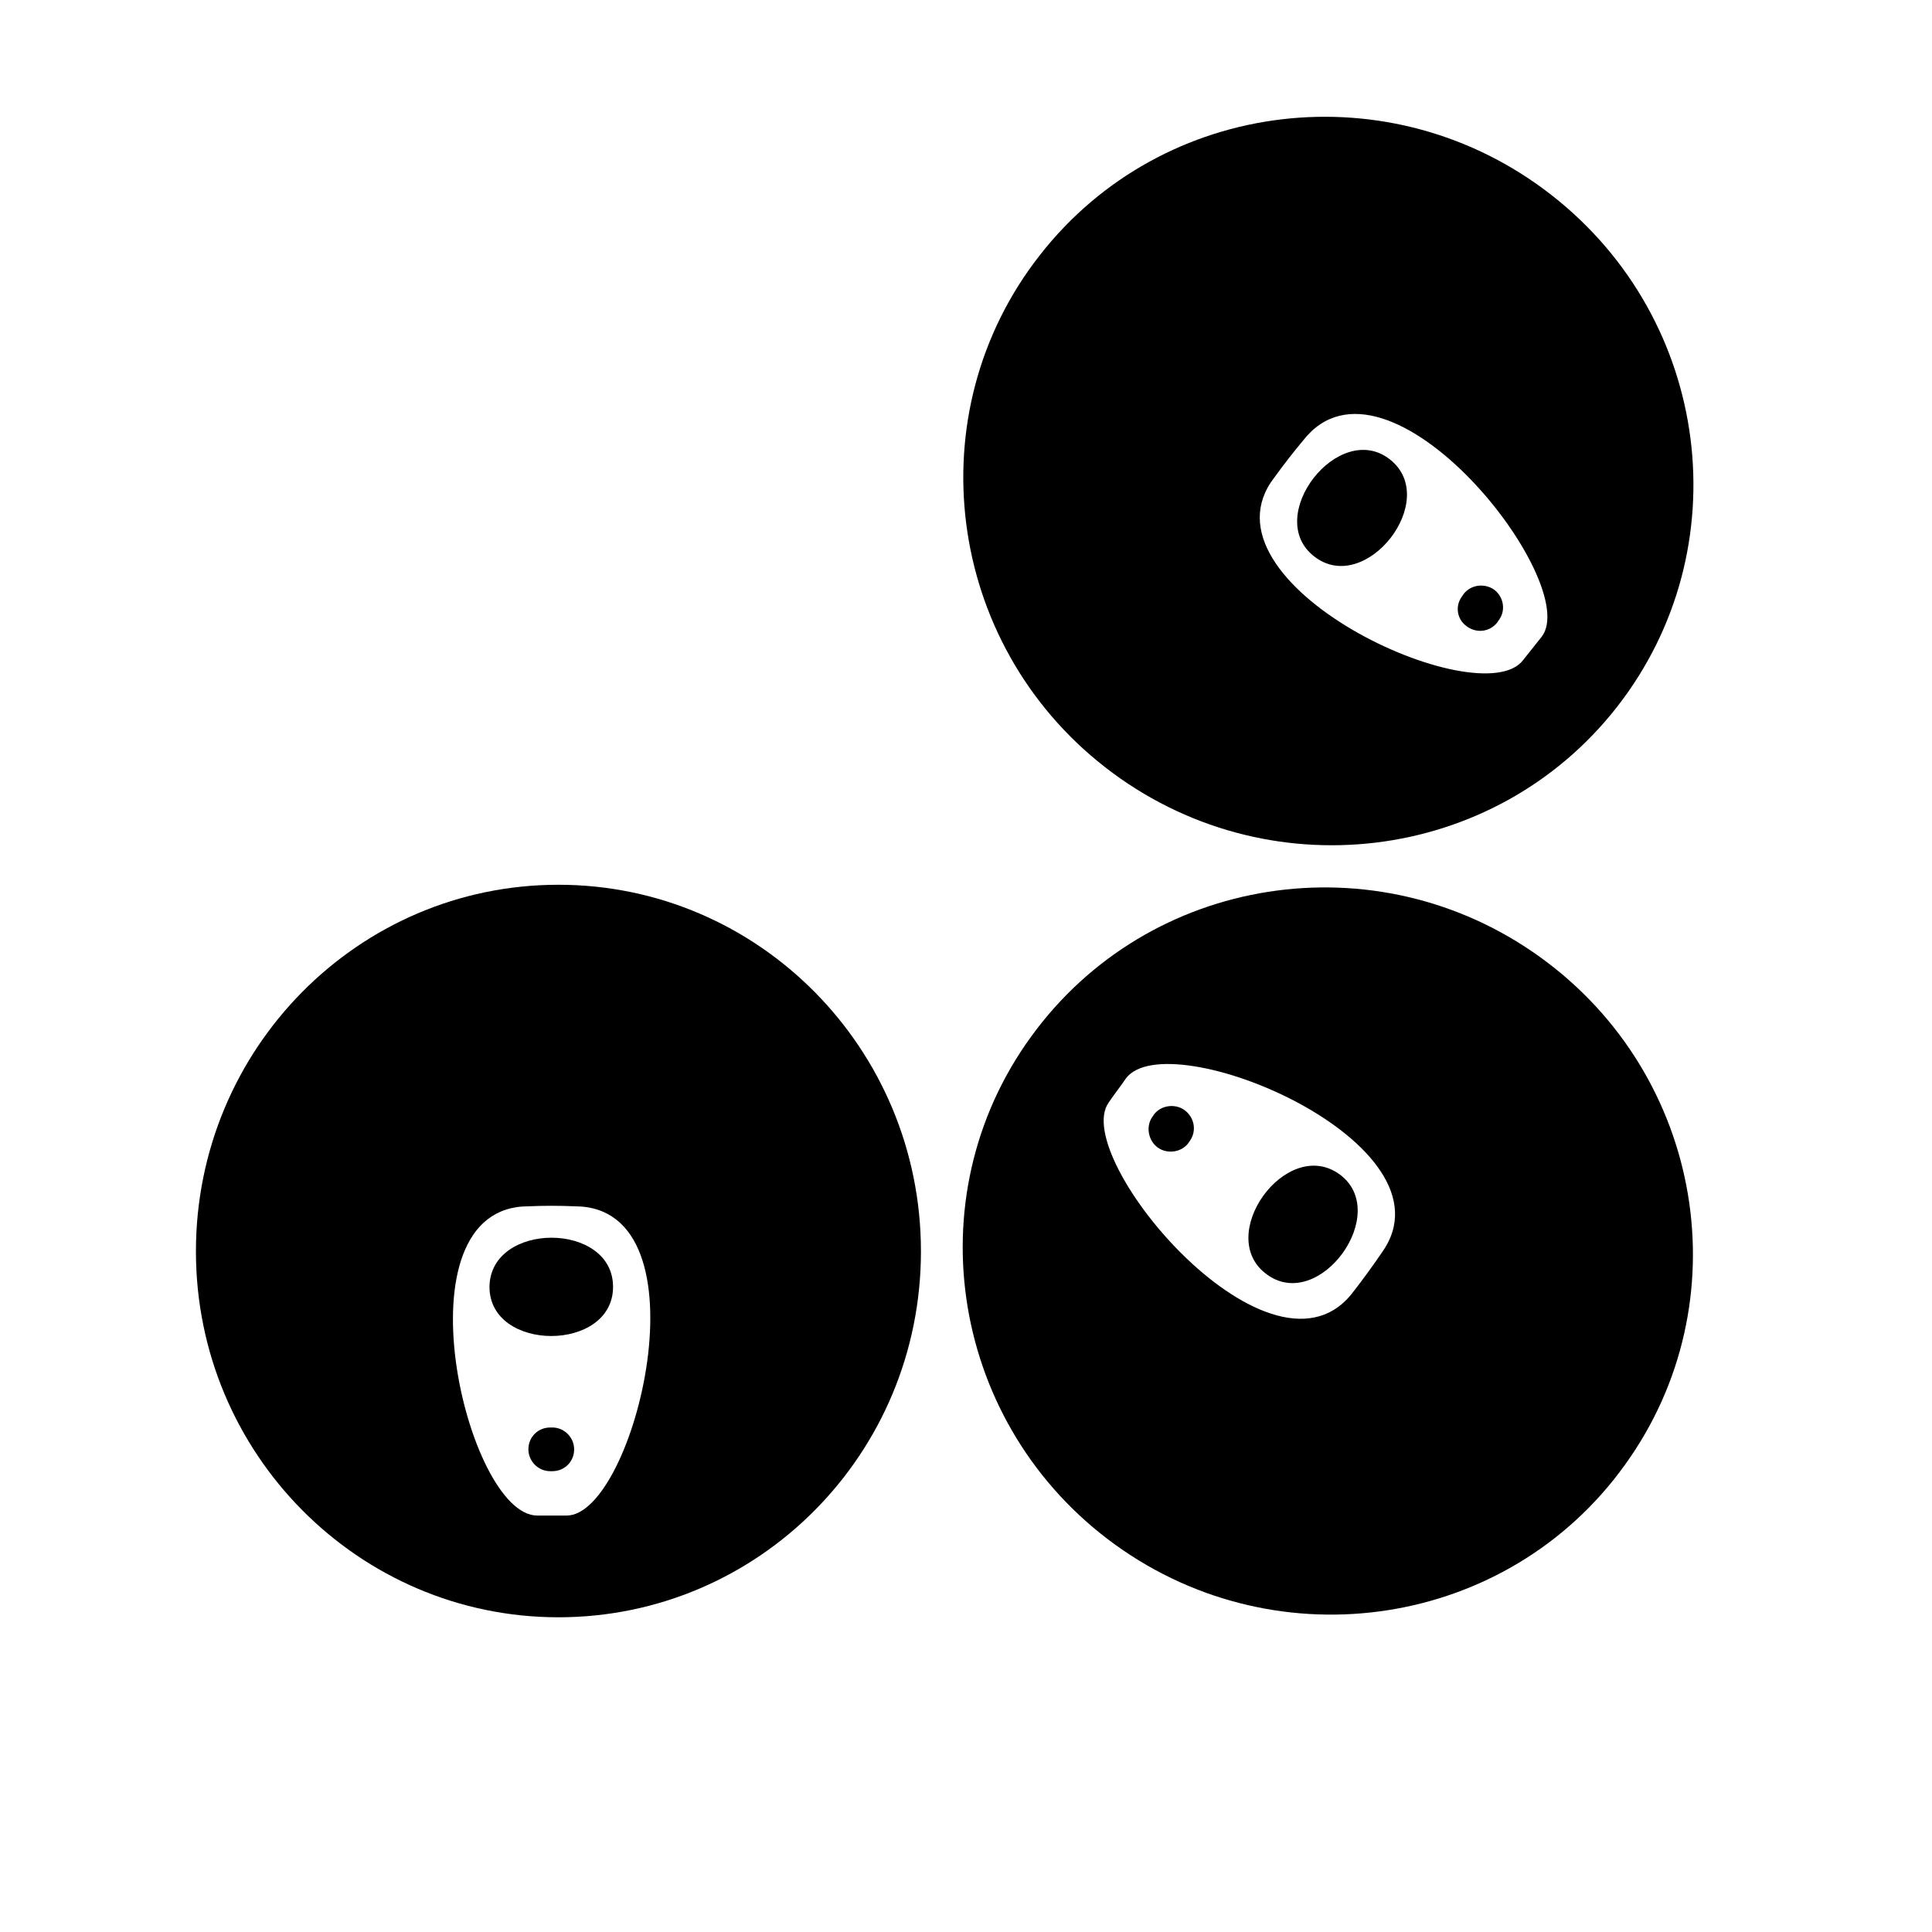
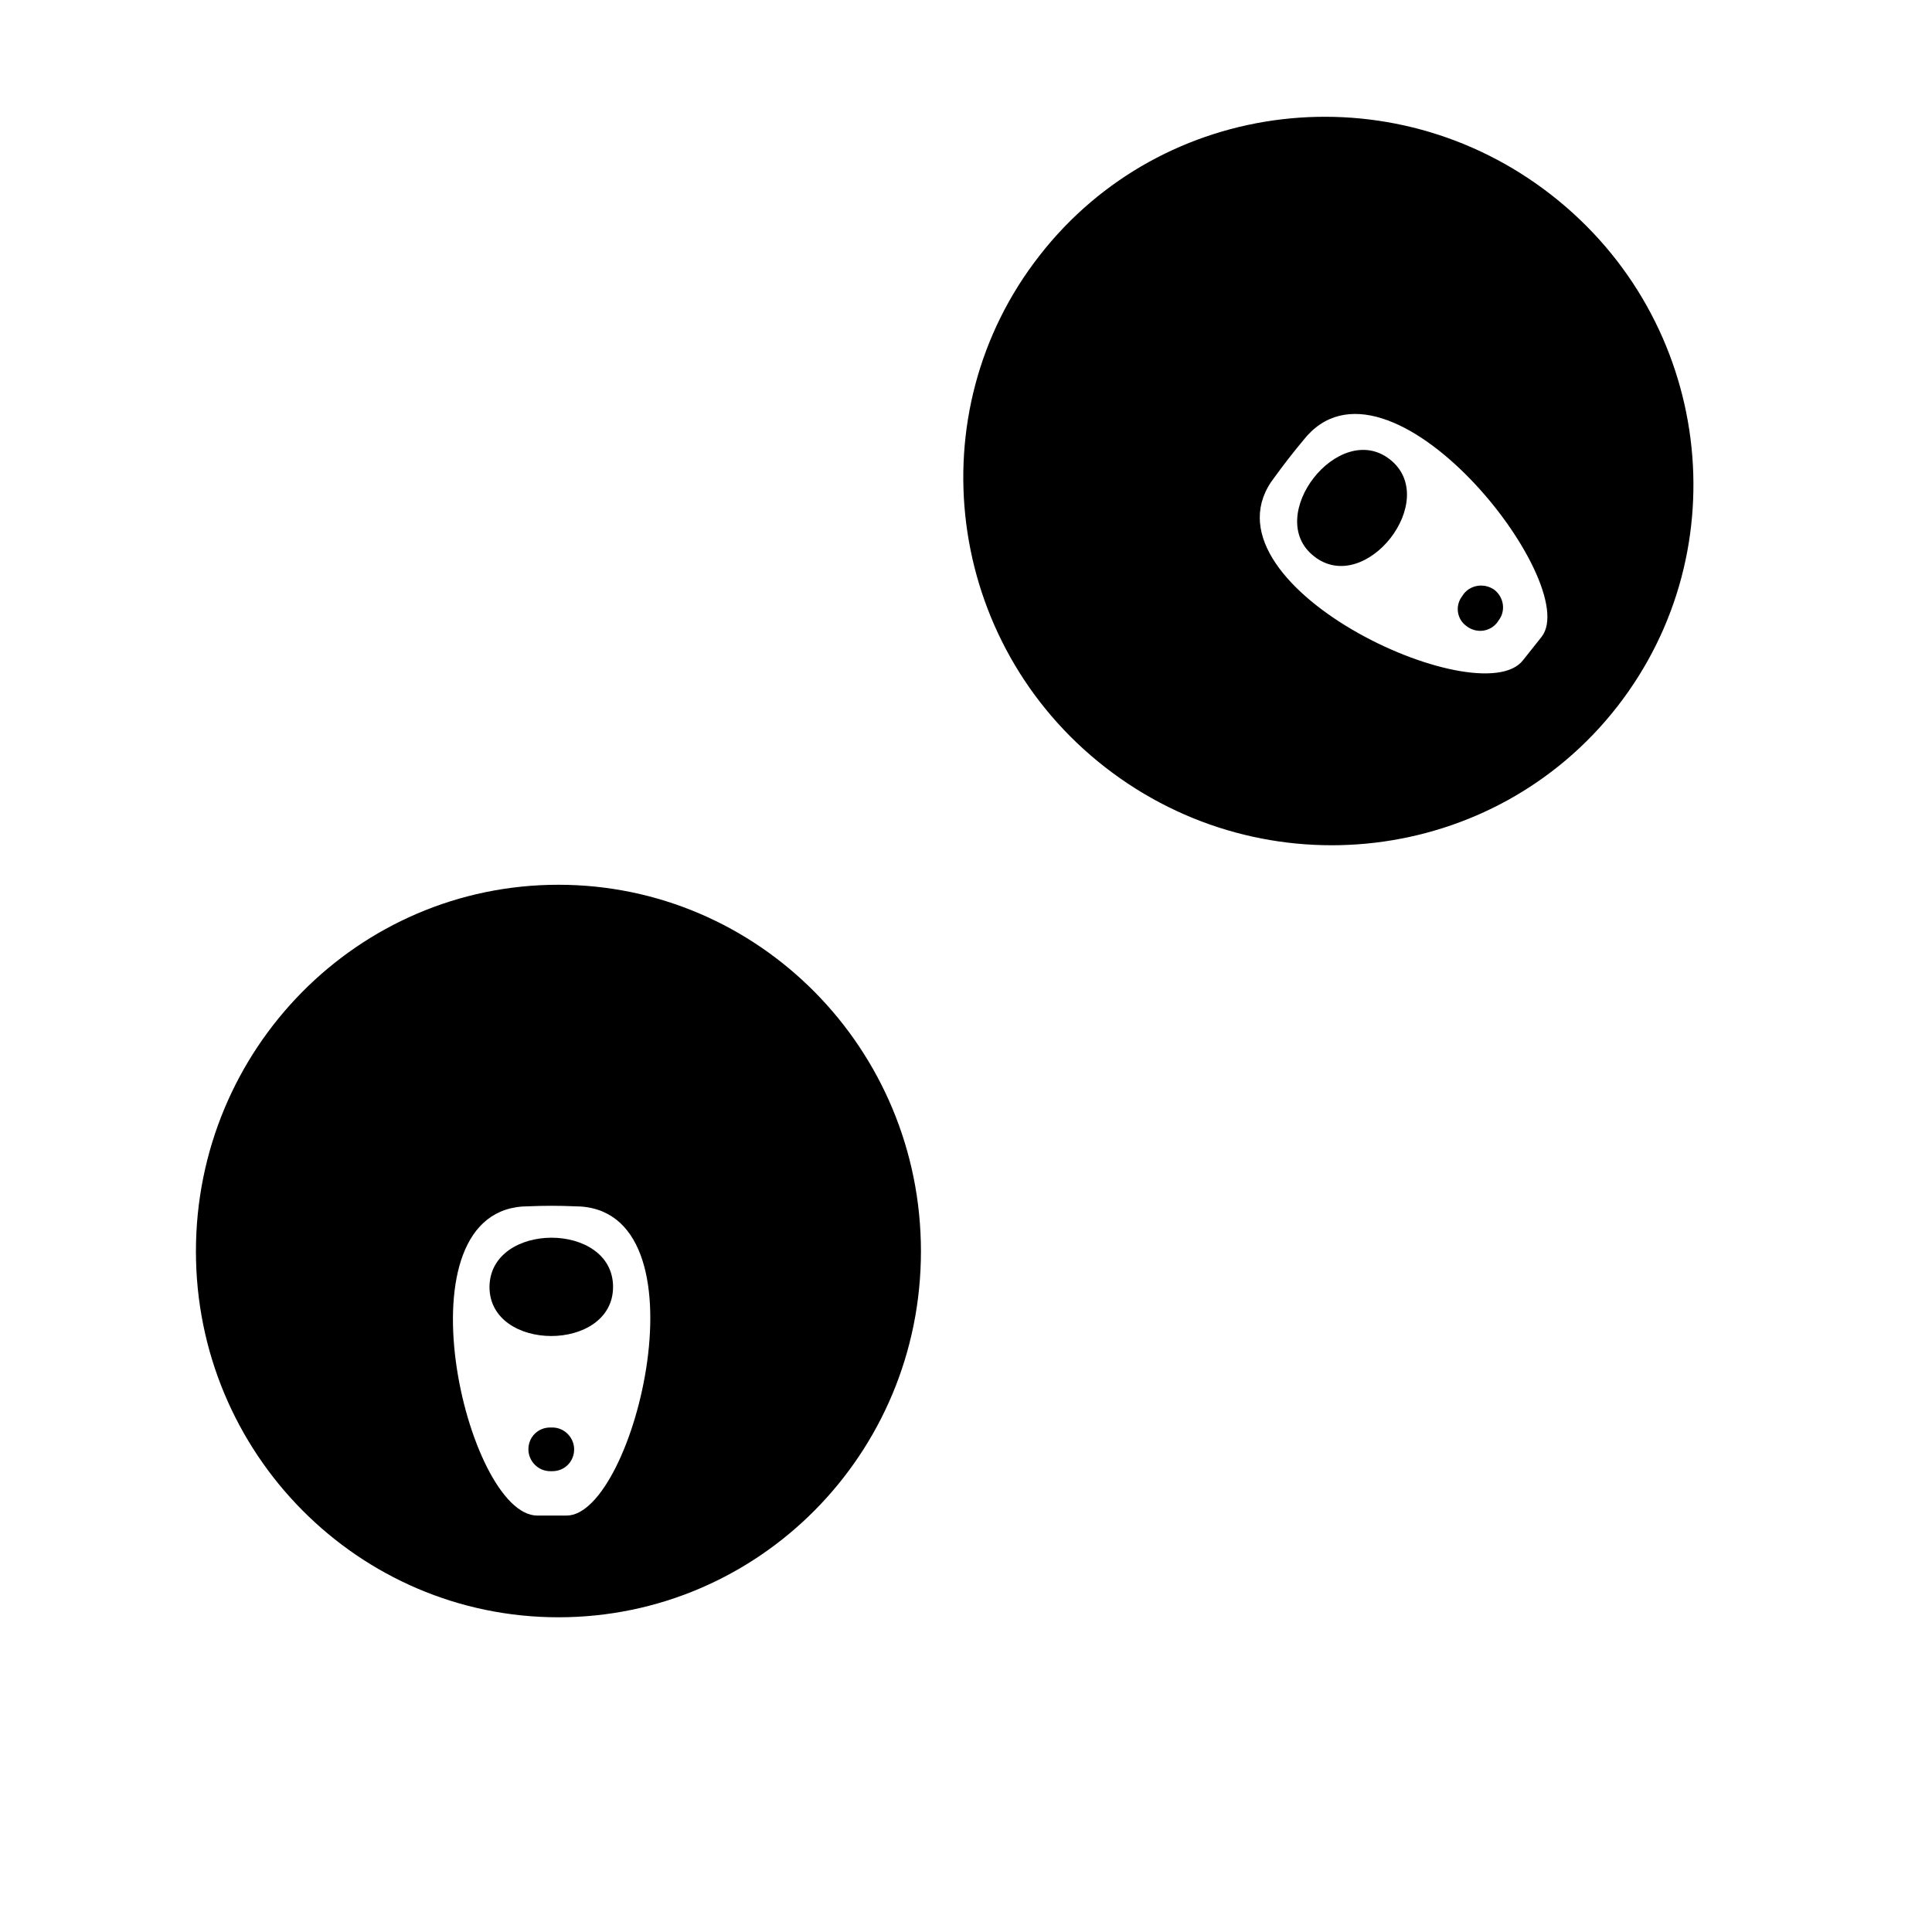
<svg xmlns="http://www.w3.org/2000/svg" version="1.1" id="Layer_1" x="0px" y="0px" viewBox="0 0 283 283" style="enable-background:new 0 0 283 283;" xml:space="preserve">
  <style type="text/css">
	.st0{fill:none;}
	.st1{fill-rule:evenodd;clip-rule:evenodd;}
</style>
  <rect class="st0" width="283" height="283" />
  <g>
-     <path class="st1" d="M238,214.6c-17.1,23.8-50.6,29-74.6,11.7c-24-17.3-29.6-50.7-12.4-74.4c17.2-23.8,50.6-29,74.6-11.7   C249.6,157.5,255.2,190.8,238,214.6z M202.4,183.5c-1.3,1.9-2.6,3.7-4,5.5c-11.7,16.2-41.8-19.4-36-27.5c0.8-1.2,1.7-2.3,2.5-3.5   C171,149.6,213.9,167.5,202.4,183.5z M185.6,186.7L185.6,186.7c-7.8-5.6,2.8-20.3,10.6-14.7C203.9,177.6,193.3,192.3,185.6,186.7z    M174.3,167.1l-0.2,0.3c-1,1.4-3.1,1.7-4.5,0.7c-1.4-1-1.8-3.1-0.8-4.5l0.2-0.3c1-1.4,3.1-1.7,4.5-0.7   C175,163.7,175.3,165.7,174.3,167.1z" />
    <path class="st1" d="M81.8,129.6c29.3,0,53.1,24,53.1,53.7s-23.8,53.6-53.1,53.6c-29.3,0-53.1-24-53.1-53.6S52.4,129.6,81.8,129.6z    M77.4,176.7c2.3-0.1,4.5-0.1,6.8,0c19.9,0,8.8,45.3-1.2,45.3c-1.4,0-2.9,0-4.3,0C68.3,222,57.7,176.7,77.4,176.7z M89.8,188.5   L89.8,188.5c0,9.6-18.1,9.6-18.1,0C71.8,178.9,89.8,178.9,89.8,188.5z M80.6,209.1h0.3c1.8,0,3.2,1.5,3.2,3.2   c0,1.8-1.4,3.2-3.2,3.2h-0.3c-1.8,0-3.2-1.5-3.2-3.2C77.4,210.5,78.8,209.1,80.6,209.1z" />
    <path class="st1" d="M152.3,37.4c18-23.1,51.6-27.1,75-8.8s27.6,51.8,9.6,74.9c-18,23.1-51.6,27.1-75,8.9S134.2,60.5,152.3,37.4z    M186.7,69.9c1.3-1.8,2.7-3.6,4.2-5.4c12.3-15.7,41.1,21,34.9,28.8c-0.9,1.1-1.8,2.3-2.7,3.4C216.8,104.9,174.6,85.4,186.7,69.9z    M203.6,67.3L203.6,67.3c7.5,5.9-3.6,20.1-11.1,14.2C185,75.7,196.1,61.4,203.6,67.3z M214.2,87.3l0.2-0.3c1.1-1.4,3.1-1.6,4.5-0.6   c1.4,1.1,1.7,3.1,0.6,4.5l-0.2,0.3c-1.1,1.4-3.1,1.6-4.5,0.5C213.4,90.7,213.1,88.7,214.2,87.3z" />
  </g>
</svg>